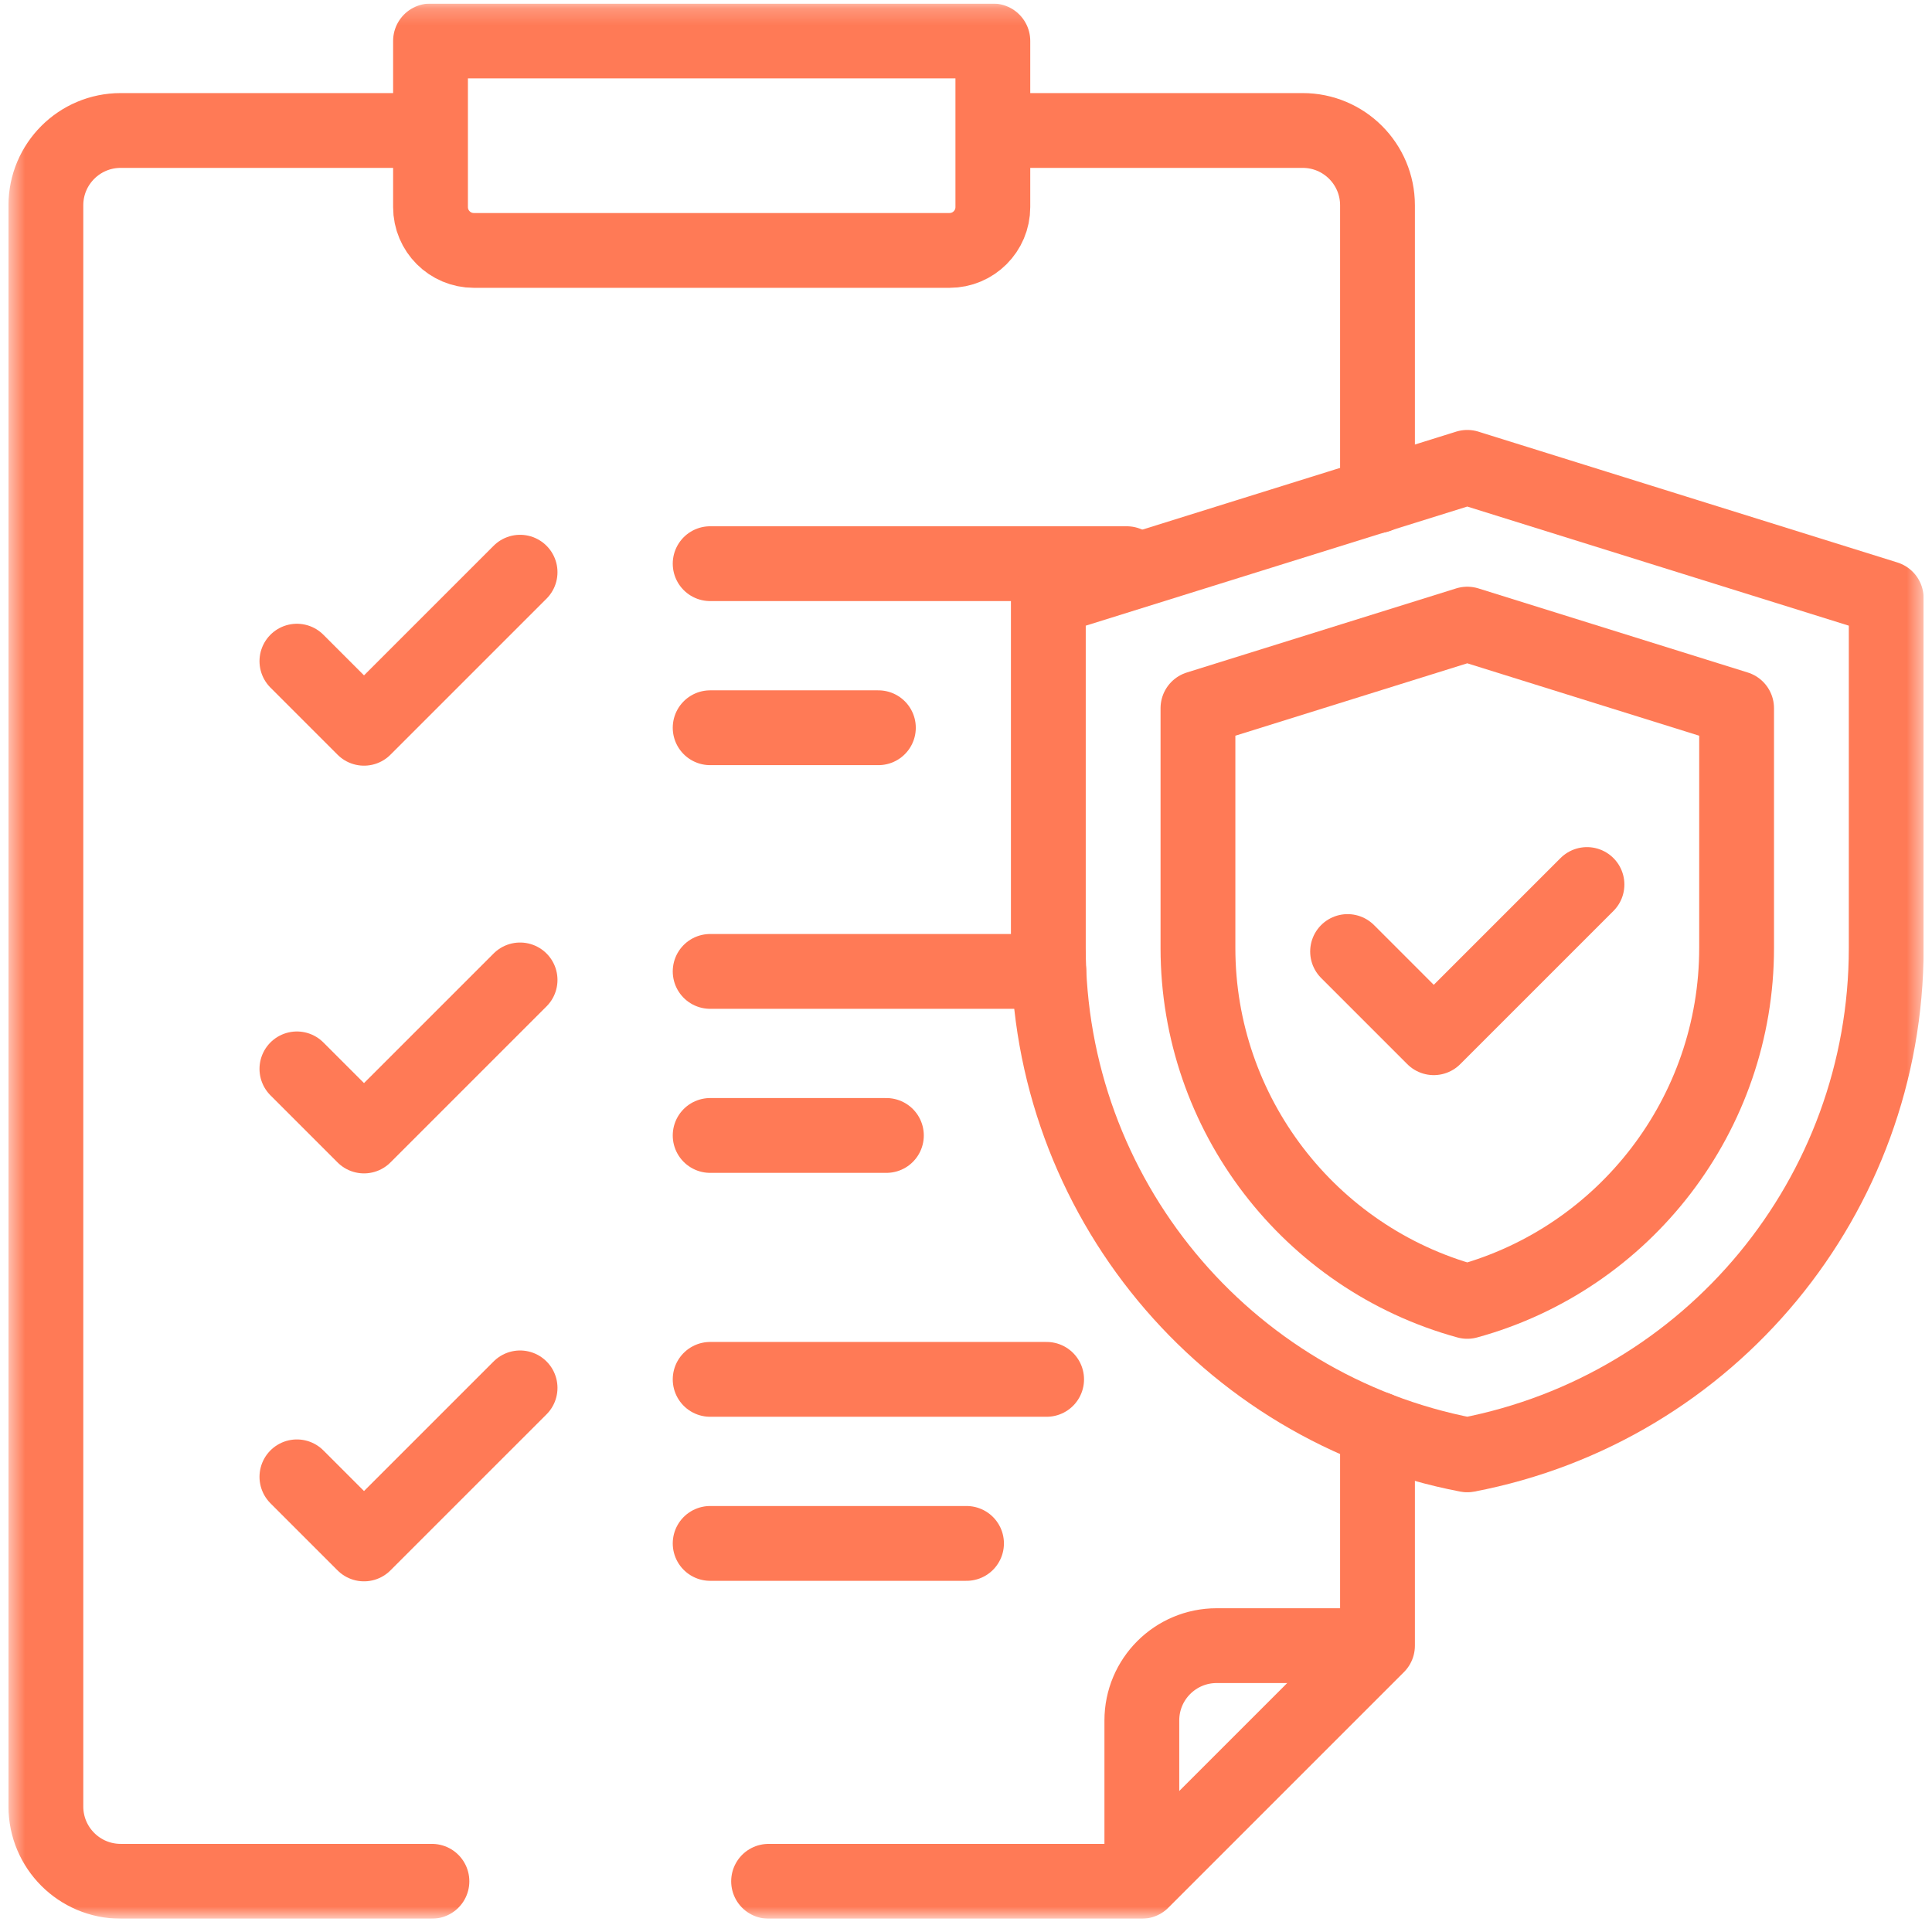
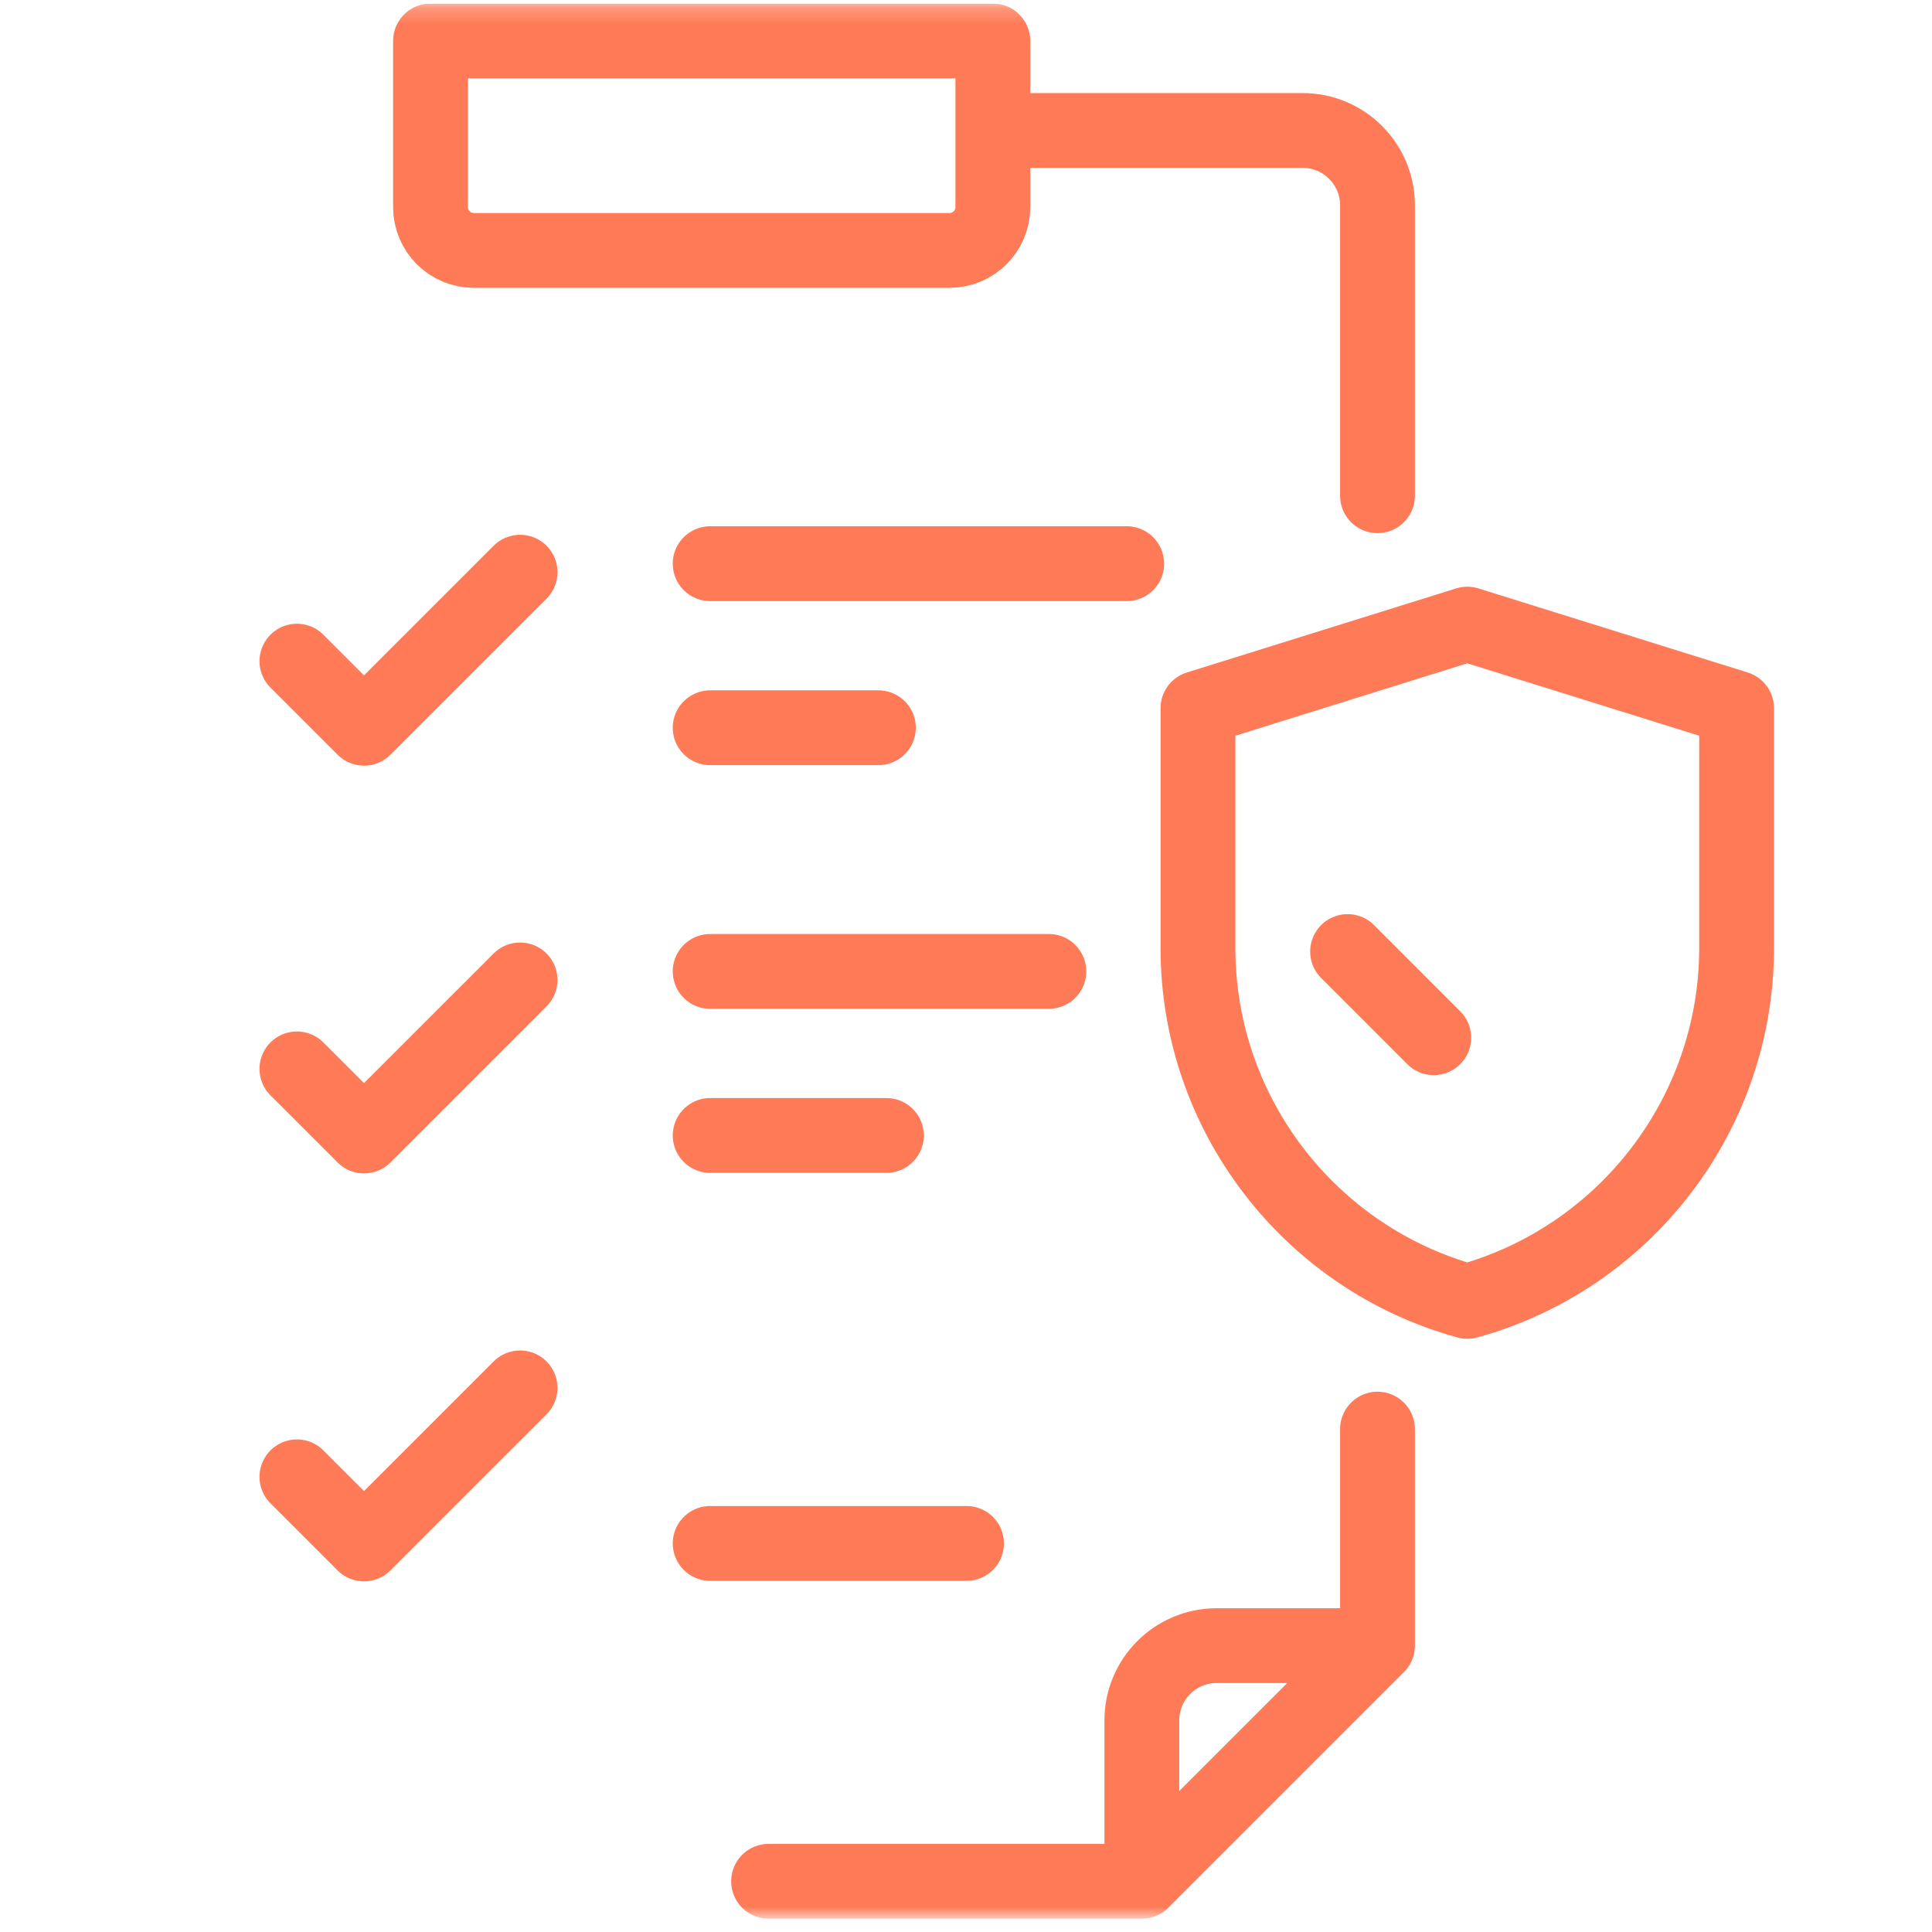
<svg xmlns="http://www.w3.org/2000/svg" width="115" height="115" viewBox="0 0 115 115" fill="none">
  <g clip-path="url(#clip0_475_2894)">
    <mask id="mask0_475_2894" style="mask-type:luminance" maskUnits="userSpaceOnUse" x="0" y="0" width="115" height="115">
      <path d="M0.504 0.21H114.502V114.208H0.504V0.21Z" fill="white" />
    </mask>
    <g mask="url(#mask0_475_2894)">
      <path d="M81.66 97.955H72.42C69.961 97.955 67.967 99.948 67.967 102.408V111.648" stroke="#FF7A56" stroke-width="4.453" stroke-miterlimit="10" stroke-linecap="round" stroke-linejoin="round" />
      <path d="M81.994 29.508V12.22C81.994 9.761 80 7.767 77.541 7.767H60.397" stroke="#FF7A56" stroke-width="4.453" stroke-miterlimit="10" stroke-linecap="round" stroke-linejoin="round" />
      <path d="M45.749 111.982H67.967L81.994 97.955V85.066" stroke="#FF7A56" stroke-width="4.453" stroke-miterlimit="10" stroke-linecap="round" stroke-linejoin="round" />
-       <path d="M24.328 7.767H7.184C4.724 7.767 2.731 9.76 2.731 12.22V107.528C2.731 109.988 4.724 111.981 7.184 111.981H25.71" stroke="#FF7A56" stroke-width="4.453" stroke-miterlimit="10" stroke-linecap="round" stroke-linejoin="round" />
      <path d="M56.519 14.906H28.205C26.781 14.906 25.626 13.751 25.626 12.327V2.437H59.098V12.327C59.098 13.751 57.944 14.906 56.519 14.906Z" stroke="#FF7A56" stroke-width="4.453" stroke-miterlimit="10" stroke-linecap="round" stroke-linejoin="round" />
      <path d="M17.673 63.624L21.667 67.618L30.957 58.329" stroke="#FF7A56" stroke-width="4.453" stroke-miterlimit="10" stroke-linecap="round" stroke-linejoin="round" />
      <path d="M42.271 67.587H52.762" stroke="#FF7A56" stroke-width="4.453" stroke-miterlimit="10" stroke-linecap="round" stroke-linejoin="round" />
      <path d="M42.271 57.822H62.432" stroke="#FF7A56" stroke-width="4.453" stroke-miterlimit="10" stroke-linecap="round" stroke-linejoin="round" />
      <path d="M17.673 87.907L21.667 91.901L30.957 82.612" stroke="#FF7A56" stroke-width="4.453" stroke-miterlimit="10" stroke-linecap="round" stroke-linejoin="round" />
      <path d="M42.271 91.87H57.531" stroke="#FF7A56" stroke-width="4.453" stroke-miterlimit="10" stroke-linecap="round" stroke-linejoin="round" />
-       <path d="M42.271 82.105H62.299" stroke="#FF7A56" stroke-width="4.453" stroke-miterlimit="10" stroke-linecap="round" stroke-linejoin="round" />
      <path d="M17.673 39.355L21.667 43.349L30.957 34.06" stroke="#FF7A56" stroke-width="4.453" stroke-miterlimit="10" stroke-linecap="round" stroke-linejoin="round" />
      <path d="M42.271 43.318H52.285" stroke="#FF7A56" stroke-width="4.453" stroke-miterlimit="10" stroke-linecap="round" stroke-linejoin="round" />
      <path d="M42.271 33.552H67.067" stroke="#FF7A56" stroke-width="4.453" stroke-miterlimit="10" stroke-linecap="round" stroke-linejoin="round" />
      <path d="M71.307 42.155V56.43C71.307 66.299 77.953 74.885 87.338 77.463C96.723 74.885 103.369 66.299 103.369 56.43V42.155L87.338 37.15L71.307 42.155Z" stroke="#FF7A56" stroke-width="4.453" stroke-miterlimit="10" stroke-linecap="round" stroke-linejoin="round" />
-       <path d="M87.337 27.819L112.275 35.605V56.43C112.275 71.166 101.811 83.826 87.338 86.599C72.865 83.826 62.401 71.166 62.401 56.43V35.605L87.339 27.819" stroke="#FF7A56" stroke-width="4.453" stroke-miterlimit="10" stroke-linecap="round" stroke-linejoin="round" />
-       <path d="M80.213 56.639L85.343 61.769L94.463 52.65" stroke="#FF7A56" stroke-width="4.453" stroke-miterlimit="10" stroke-linecap="round" stroke-linejoin="round" />
+       <path d="M80.213 56.639L85.343 61.769" stroke="#FF7A56" stroke-width="4.453" stroke-miterlimit="10" stroke-linecap="round" stroke-linejoin="round" />
    </g>
  </g>
  <defs>
    <clipPath id="clip0_475_2894">
      <rect width="113.997" height="113.997" fill="white" transform="translate(0.504 0.21)" />
    </clipPath>
  </defs>
</svg>